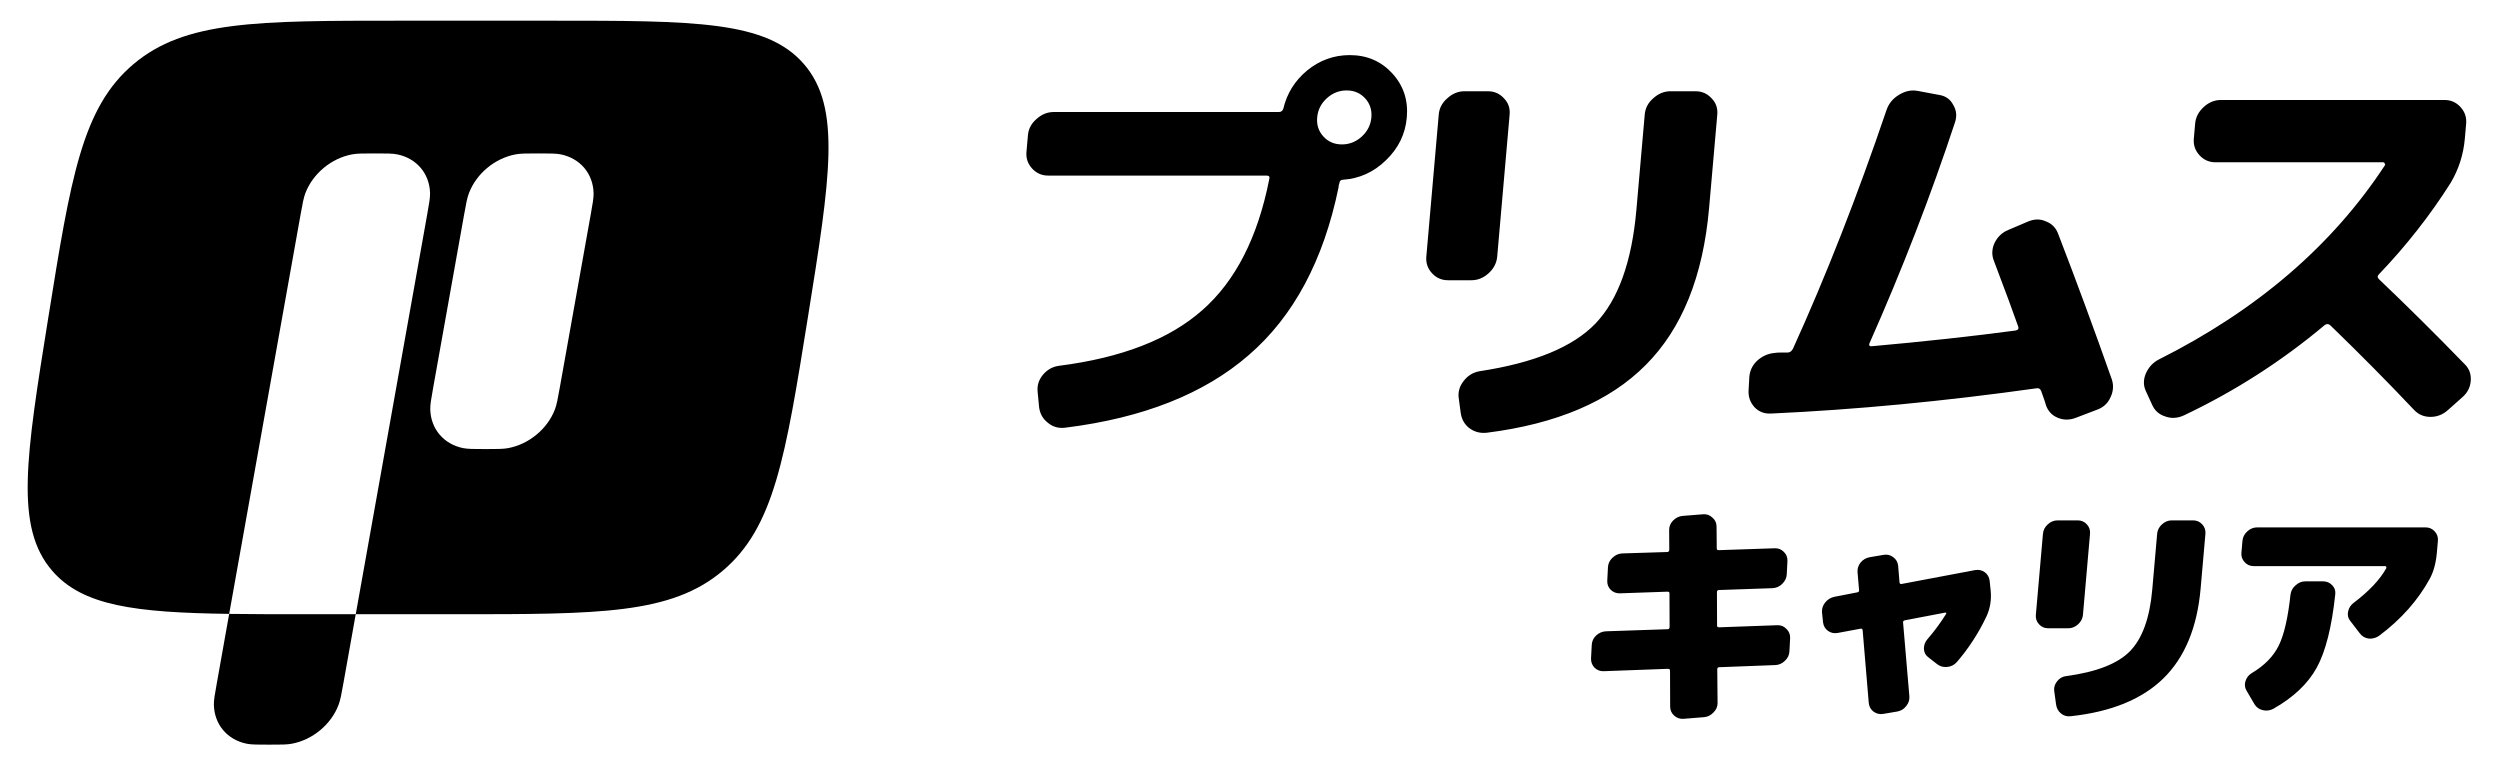
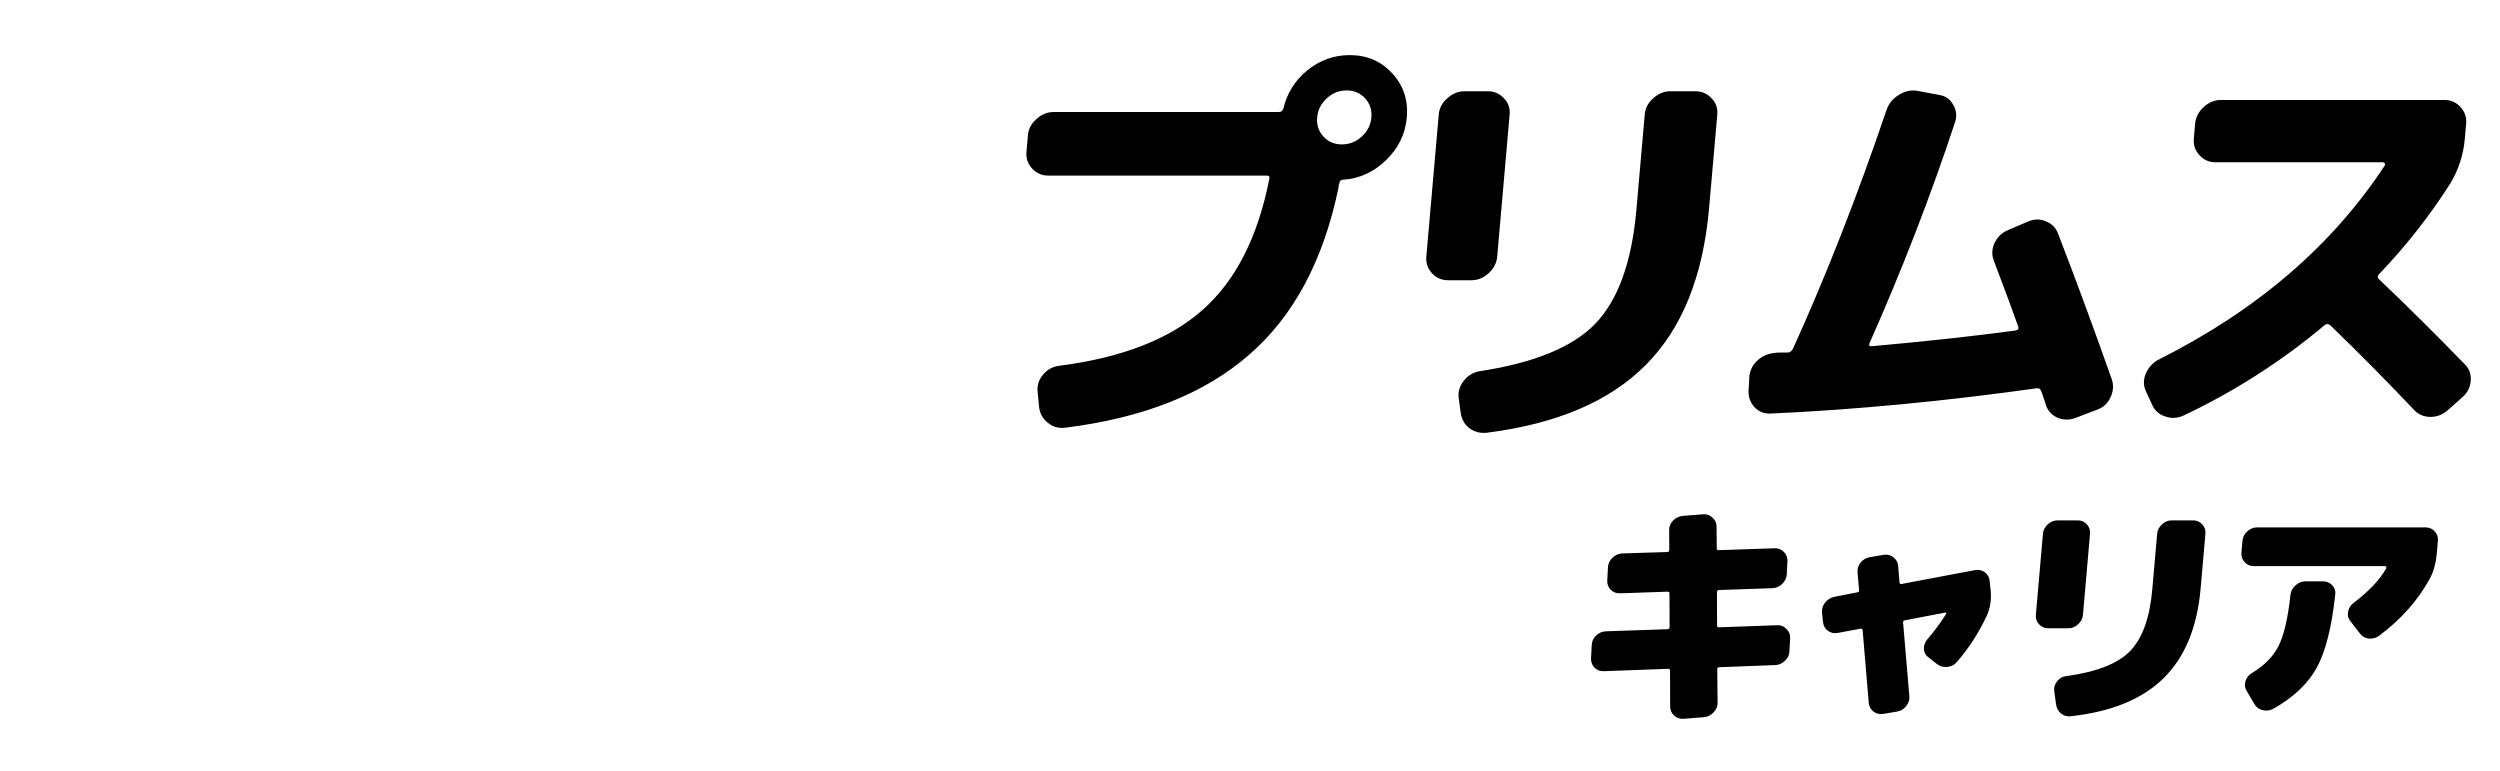
<svg xmlns="http://www.w3.org/2000/svg" width="94" height="29" viewBox="0 0 94 29" fill="none">
-   <path d="M8.617 23.082C9.467 23.094 10.408 23.095 11.45 23.095H13.376L13.371 23.118L12.913 25.684C12.836 26.114 12.797 26.329 12.728 26.508C12.447 27.243 11.754 27.818 10.973 27.964C10.783 28 10.561 27.999 10.119 27.999C9.677 27.999 9.455 28 9.277 27.964C8.549 27.818 8.061 27.243 8.042 26.508C8.037 26.329 8.076 26.114 8.153 25.684L8.617 23.082ZM20.742 0.778C26.127 0.778 28.82 0.778 30.23 2.412C31.641 4.046 31.22 6.676 30.376 11.936C29.532 17.196 29.11 19.826 27.175 21.46C25.24 23.095 22.547 23.095 17.162 23.095H13.376L16.059 8.084C16.136 7.654 16.174 7.439 16.17 7.26C16.151 6.526 15.663 5.951 14.934 5.804C14.757 5.769 14.535 5.769 14.093 5.769C13.651 5.769 13.429 5.769 13.239 5.804C12.458 5.95 11.765 6.525 11.483 7.26C11.415 7.439 11.376 7.654 11.299 8.084L8.617 23.082C5.072 23.033 3.1 22.779 1.962 21.46C0.551 19.826 0.973 17.196 1.817 11.936C2.661 6.676 3.083 4.047 5.018 2.412C6.953 0.778 9.646 0.778 15.03 0.778H20.742ZM20.242 5.769C19.8 5.769 19.579 5.769 19.388 5.804C18.607 5.95 17.914 6.525 17.633 7.26C17.564 7.439 17.525 7.654 17.448 8.084L16.289 14.569C16.212 14.999 16.174 15.215 16.178 15.394C16.197 16.128 16.685 16.702 17.413 16.849C17.591 16.884 17.813 16.885 18.255 16.885C18.697 16.885 18.919 16.884 19.109 16.849C19.89 16.702 20.583 16.128 20.865 15.394C20.933 15.215 20.972 14.999 21.049 14.569L22.208 8.084C22.285 7.654 22.324 7.439 22.319 7.26C22.3 6.525 21.812 5.951 21.083 5.804C20.905 5.769 20.684 5.769 20.242 5.769Z" fill="url(#paint0_radial_700_272)" style="" />
  <path d="M66.829 23.508C66.965 23.502 67.079 23.549 67.171 23.649C67.269 23.743 67.315 23.858 67.309 23.993L67.282 24.496C67.276 24.631 67.219 24.749 67.11 24.849C67.007 24.949 66.887 25.002 66.751 25.007L64.646 25.087C64.598 25.087 64.573 25.11 64.569 25.157L64.581 26.436C64.581 26.571 64.529 26.689 64.426 26.789C64.328 26.895 64.211 26.953 64.074 26.965L63.307 27.027C63.17 27.039 63.05 26.998 62.946 26.904C62.848 26.815 62.798 26.704 62.798 26.568L62.793 25.219C62.797 25.172 62.769 25.148 62.71 25.148L60.303 25.237C60.167 25.243 60.05 25.198 59.952 25.104C59.86 25.005 59.818 24.887 59.823 24.752L59.85 24.249C59.856 24.114 59.91 23.996 60.013 23.896C60.122 23.796 60.245 23.743 60.381 23.737L62.708 23.658C62.749 23.658 62.772 23.632 62.777 23.579L62.772 22.317C62.776 22.27 62.752 22.247 62.699 22.247L60.914 22.309C60.777 22.315 60.66 22.27 60.562 22.176C60.47 22.082 60.427 21.968 60.433 21.832L60.459 21.33C60.465 21.195 60.52 21.077 60.623 20.977C60.733 20.871 60.855 20.815 60.992 20.809L62.687 20.756C62.734 20.756 62.76 20.73 62.765 20.677L62.76 19.927C62.76 19.792 62.808 19.675 62.906 19.575C63.009 19.469 63.13 19.41 63.266 19.398L64.033 19.337C64.17 19.325 64.287 19.366 64.385 19.46C64.49 19.548 64.542 19.66 64.542 19.795L64.55 20.615C64.546 20.662 64.57 20.686 64.623 20.686L66.728 20.615C66.864 20.61 66.978 20.654 67.07 20.748C67.168 20.842 67.214 20.956 67.208 21.092L67.182 21.594C67.176 21.73 67.118 21.85 67.009 21.956C66.906 22.056 66.786 22.109 66.65 22.115L64.634 22.185C64.587 22.185 64.561 22.209 64.557 22.256L64.562 23.517C64.558 23.564 64.582 23.587 64.635 23.587L66.829 23.508ZM74.81 21.832L74.849 22.203C74.883 22.55 74.831 22.873 74.693 23.173C74.396 23.802 74.024 24.375 73.578 24.893C73.479 25.005 73.356 25.066 73.207 25.078C73.064 25.09 72.941 25.054 72.836 24.972L72.496 24.707C72.396 24.631 72.344 24.525 72.338 24.39C72.338 24.255 72.384 24.134 72.476 24.028C72.718 23.752 72.953 23.435 73.179 23.076C73.187 23.052 73.176 23.038 73.147 23.032L71.626 23.323C71.571 23.335 71.548 23.364 71.556 23.411L71.792 26.18C71.803 26.316 71.763 26.439 71.671 26.551C71.584 26.663 71.472 26.73 71.334 26.754L70.813 26.842C70.675 26.865 70.551 26.836 70.44 26.754C70.335 26.671 70.277 26.562 70.265 26.427L70.035 23.693C70.027 23.646 69.999 23.629 69.951 23.64L69.096 23.799C68.958 23.823 68.837 23.796 68.731 23.72C68.626 23.643 68.564 23.538 68.547 23.402L68.508 23.032C68.496 22.897 68.534 22.773 68.62 22.662C68.713 22.544 68.829 22.47 68.967 22.441L69.832 22.273C69.886 22.262 69.909 22.232 69.901 22.185L69.844 21.524C69.832 21.389 69.87 21.265 69.956 21.153C70.049 21.042 70.164 20.974 70.302 20.951L70.823 20.862C70.961 20.839 71.082 20.868 71.187 20.951C71.298 21.033 71.359 21.142 71.371 21.277L71.422 21.903C71.43 21.95 71.458 21.968 71.506 21.956L74.261 21.436C74.398 21.412 74.52 21.439 74.626 21.515C74.731 21.591 74.793 21.697 74.81 21.832ZM82.463 19.566C82.599 19.566 82.712 19.616 82.804 19.716C82.895 19.816 82.935 19.933 82.924 20.069L82.744 22.123C82.615 23.593 82.147 24.722 81.341 25.51C80.54 26.292 79.381 26.765 77.861 26.93C77.718 26.948 77.594 26.912 77.49 26.824C77.385 26.736 77.325 26.621 77.307 26.48L77.237 25.969C77.225 25.839 77.262 25.722 77.348 25.616C77.434 25.504 77.546 25.439 77.683 25.422C78.824 25.269 79.624 24.957 80.085 24.487C80.551 24.011 80.831 23.238 80.925 22.168L81.109 20.069C81.12 19.933 81.181 19.816 81.29 19.716C81.399 19.616 81.521 19.566 81.657 19.566H82.463ZM78.319 23.12C78.307 23.255 78.246 23.373 78.137 23.473C78.028 23.573 77.906 23.623 77.77 23.623H77.008C76.873 23.623 76.759 23.573 76.668 23.473C76.576 23.373 76.536 23.255 76.548 23.12L76.815 20.069C76.827 19.933 76.887 19.816 76.996 19.716C77.105 19.616 77.228 19.566 77.364 19.566H78.125C78.261 19.566 78.374 19.616 78.466 19.716C78.557 19.816 78.597 19.933 78.585 20.069L78.319 23.12ZM91.204 19.83C91.34 19.83 91.454 19.88 91.545 19.98C91.637 20.08 91.677 20.198 91.665 20.333L91.626 20.783C91.592 21.165 91.505 21.488 91.364 21.753C90.921 22.564 90.289 23.279 89.467 23.896C89.347 23.984 89.214 24.023 89.068 24.011C88.928 23.993 88.815 23.928 88.731 23.817L88.365 23.34C88.285 23.241 88.26 23.123 88.29 22.988C88.319 22.852 88.391 22.744 88.504 22.662C89.079 22.226 89.486 21.794 89.724 21.365C89.732 21.347 89.73 21.33 89.72 21.312C89.716 21.294 89.705 21.286 89.687 21.286H84.738C84.602 21.286 84.489 21.236 84.397 21.136C84.305 21.036 84.266 20.918 84.277 20.783L84.317 20.333C84.329 20.198 84.389 20.08 84.498 19.98C84.607 19.88 84.73 19.83 84.865 19.83H91.204ZM87.353 21.859C87.488 21.859 87.602 21.909 87.694 22.009C87.786 22.103 87.823 22.218 87.805 22.353C87.675 23.576 87.444 24.49 87.114 25.096C86.783 25.701 86.239 26.219 85.482 26.648C85.352 26.718 85.217 26.736 85.079 26.701C84.946 26.671 84.843 26.598 84.77 26.48L84.47 25.969C84.403 25.857 84.39 25.736 84.431 25.607C84.472 25.478 84.551 25.378 84.669 25.307C85.143 25.025 85.48 24.681 85.68 24.275C85.881 23.87 86.029 23.229 86.123 22.353C86.141 22.218 86.204 22.103 86.313 22.009C86.422 21.909 86.544 21.859 86.68 21.859H87.353Z" fill="#1A1C32" style="fill:#1A1C32;fill:color(display-p3 0.102 0.11 0.196);fill-opacity:1;" />
  <path d="M49.761 5.134C49.942 5.331 50.174 5.43 50.456 5.43C50.738 5.43 50.987 5.331 51.203 5.134C51.419 4.936 51.539 4.696 51.564 4.415C51.588 4.134 51.51 3.895 51.329 3.697C51.147 3.499 50.916 3.4 50.633 3.4C50.351 3.4 50.102 3.499 49.886 3.697C49.67 3.895 49.55 4.134 49.526 4.415C49.501 4.696 49.579 4.936 49.761 5.134ZM50.749 2.072C51.398 2.072 51.931 2.302 52.351 2.76C52.771 3.218 52.953 3.77 52.896 4.415C52.842 5.04 52.58 5.576 52.113 6.024C51.655 6.471 51.117 6.716 50.496 6.758C50.413 6.758 50.367 6.805 50.359 6.898C50.358 6.909 50.351 6.93 50.337 6.961C50.335 6.992 50.333 7.018 50.331 7.039C49.766 9.788 48.642 11.891 46.957 13.348C45.282 14.806 42.982 15.717 40.055 16.081C39.801 16.113 39.582 16.05 39.397 15.894C39.211 15.748 39.103 15.556 39.071 15.316L39.014 14.723C38.992 14.494 39.057 14.285 39.209 14.098C39.373 13.9 39.576 13.786 39.819 13.754C42.177 13.453 43.972 12.755 45.207 11.662C46.453 10.568 47.291 8.929 47.723 6.742C47.752 6.648 47.719 6.602 47.625 6.602H39.411C39.17 6.602 38.969 6.513 38.807 6.336C38.645 6.159 38.574 5.951 38.595 5.711L38.65 5.087C38.67 4.847 38.777 4.644 38.969 4.478C39.163 4.301 39.379 4.212 39.62 4.212H47.944H48.085C48.169 4.212 48.225 4.17 48.253 4.087C48.387 3.514 48.685 3.036 49.147 2.65C49.62 2.265 50.154 2.072 50.749 2.072ZM63.752 3.431C63.993 3.431 64.194 3.52 64.356 3.697C64.519 3.863 64.591 4.066 64.57 4.306L64.262 7.82C64.037 10.391 63.243 12.359 61.88 13.723C60.528 15.087 58.541 15.936 55.919 16.269C55.666 16.3 55.441 16.243 55.245 16.097C55.059 15.951 54.951 15.754 54.92 15.504L54.844 14.941C54.822 14.712 54.888 14.504 55.04 14.317C55.193 14.119 55.392 13.999 55.636 13.957C57.691 13.645 59.144 13.046 59.994 12.161C60.846 11.266 61.358 9.84 61.529 7.882L61.842 4.306C61.863 4.066 61.969 3.863 62.161 3.697C62.355 3.52 62.572 3.431 62.812 3.431H63.752ZM54.446 10.537C54.205 10.537 54.004 10.449 53.842 10.272C53.68 10.095 53.609 9.886 53.63 9.647L54.097 4.306C54.118 4.066 54.225 3.863 54.417 3.697C54.61 3.52 54.827 3.431 55.067 3.431H55.945C56.186 3.431 56.387 3.52 56.549 3.697C56.712 3.863 56.783 4.066 56.762 4.306L56.295 9.647C56.274 9.886 56.167 10.095 55.974 10.272C55.781 10.449 55.564 10.537 55.324 10.537H54.446ZM66.58 15.55C66.339 15.561 66.137 15.483 65.974 15.316C65.811 15.139 65.736 14.931 65.746 14.691L65.773 14.207C65.784 13.957 65.881 13.744 66.064 13.567C66.257 13.39 66.48 13.291 66.733 13.27C66.786 13.26 66.865 13.255 66.969 13.255C67.084 13.255 67.168 13.255 67.22 13.255C67.304 13.255 67.371 13.203 67.422 13.098C68.665 10.36 69.835 7.372 70.934 4.134C71.017 3.895 71.17 3.707 71.391 3.572C71.623 3.426 71.857 3.374 72.094 3.416L72.927 3.572C73.164 3.613 73.336 3.738 73.443 3.947C73.561 4.144 73.585 4.358 73.512 4.587C72.602 7.346 71.528 10.121 70.291 12.911C70.264 12.984 70.287 13.02 70.36 13.02C72.341 12.843 74.15 12.646 75.789 12.427C75.885 12.406 75.916 12.354 75.882 12.271C75.723 11.813 75.419 10.99 74.969 9.803C74.883 9.585 74.892 9.361 74.996 9.132C75.11 8.903 75.281 8.741 75.509 8.647L76.242 8.335C76.481 8.231 76.706 8.226 76.917 8.32C77.14 8.403 77.294 8.554 77.379 8.772C78.078 10.584 78.753 12.416 79.406 14.27C79.48 14.499 79.46 14.728 79.346 14.957C79.244 15.176 79.074 15.327 78.836 15.41L78.058 15.707C77.82 15.8 77.59 15.8 77.368 15.707C77.146 15.613 76.999 15.451 76.924 15.223C76.909 15.16 76.88 15.072 76.838 14.957C76.796 14.842 76.766 14.759 76.75 14.707C76.716 14.624 76.661 14.587 76.587 14.598C73.106 15.087 69.77 15.405 66.58 15.55ZM80.922 15.223L80.685 14.707C80.588 14.499 80.587 14.28 80.68 14.051C80.784 13.812 80.946 13.635 81.165 13.52C84.86 11.667 87.696 9.231 89.675 6.211C89.687 6.19 89.683 6.169 89.664 6.149C89.657 6.117 89.637 6.102 89.606 6.102H83.303C83.063 6.102 82.862 6.013 82.7 5.836C82.537 5.659 82.467 5.451 82.488 5.212L82.537 4.649C82.558 4.41 82.665 4.202 82.858 4.025C83.051 3.848 83.268 3.759 83.508 3.759H91.912C92.152 3.759 92.353 3.848 92.515 4.025C92.677 4.202 92.748 4.41 92.727 4.649L92.678 5.212C92.625 5.815 92.446 6.373 92.14 6.883C91.376 8.09 90.482 9.231 89.458 10.303C89.389 10.365 89.384 10.428 89.441 10.49C90.503 11.5 91.585 12.573 92.687 13.708C92.85 13.874 92.921 14.082 92.899 14.332C92.878 14.572 92.772 14.775 92.579 14.941L92.052 15.41C91.859 15.587 91.637 15.675 91.386 15.675C91.146 15.675 90.944 15.592 90.781 15.425C89.767 14.353 88.711 13.286 87.612 12.224C87.544 12.172 87.476 12.172 87.408 12.224C85.795 13.577 84.035 14.707 82.126 15.613C81.886 15.727 81.65 15.743 81.417 15.66C81.183 15.587 81.018 15.441 80.922 15.223Z" fill="#1A1C32" style="fill:#1A1C32;fill:color(display-p3 0.102 0.11 0.196);fill-opacity:1;" />
  <defs>
    <radialGradient id="paint0_radial_700_272" cx="0" cy="0" r="1" gradientTransform="matrix(-29.334 16 -16.323 -34.053 30.352 12)" gradientUnits="userSpaceOnUse">
      <stop stop-color="#025FD8" style="stop-color:#025FD8;stop-color:color(display-p3 0.008 0.371 0.845);stop-opacity:1;" />
      <stop offset="1" stop-color="#3EB5FF" style="stop-color:#3EB5FF;stop-color:color(display-p3 0.242 0.709 1);stop-opacity:1;" />
    </radialGradient>
  </defs>
</svg>